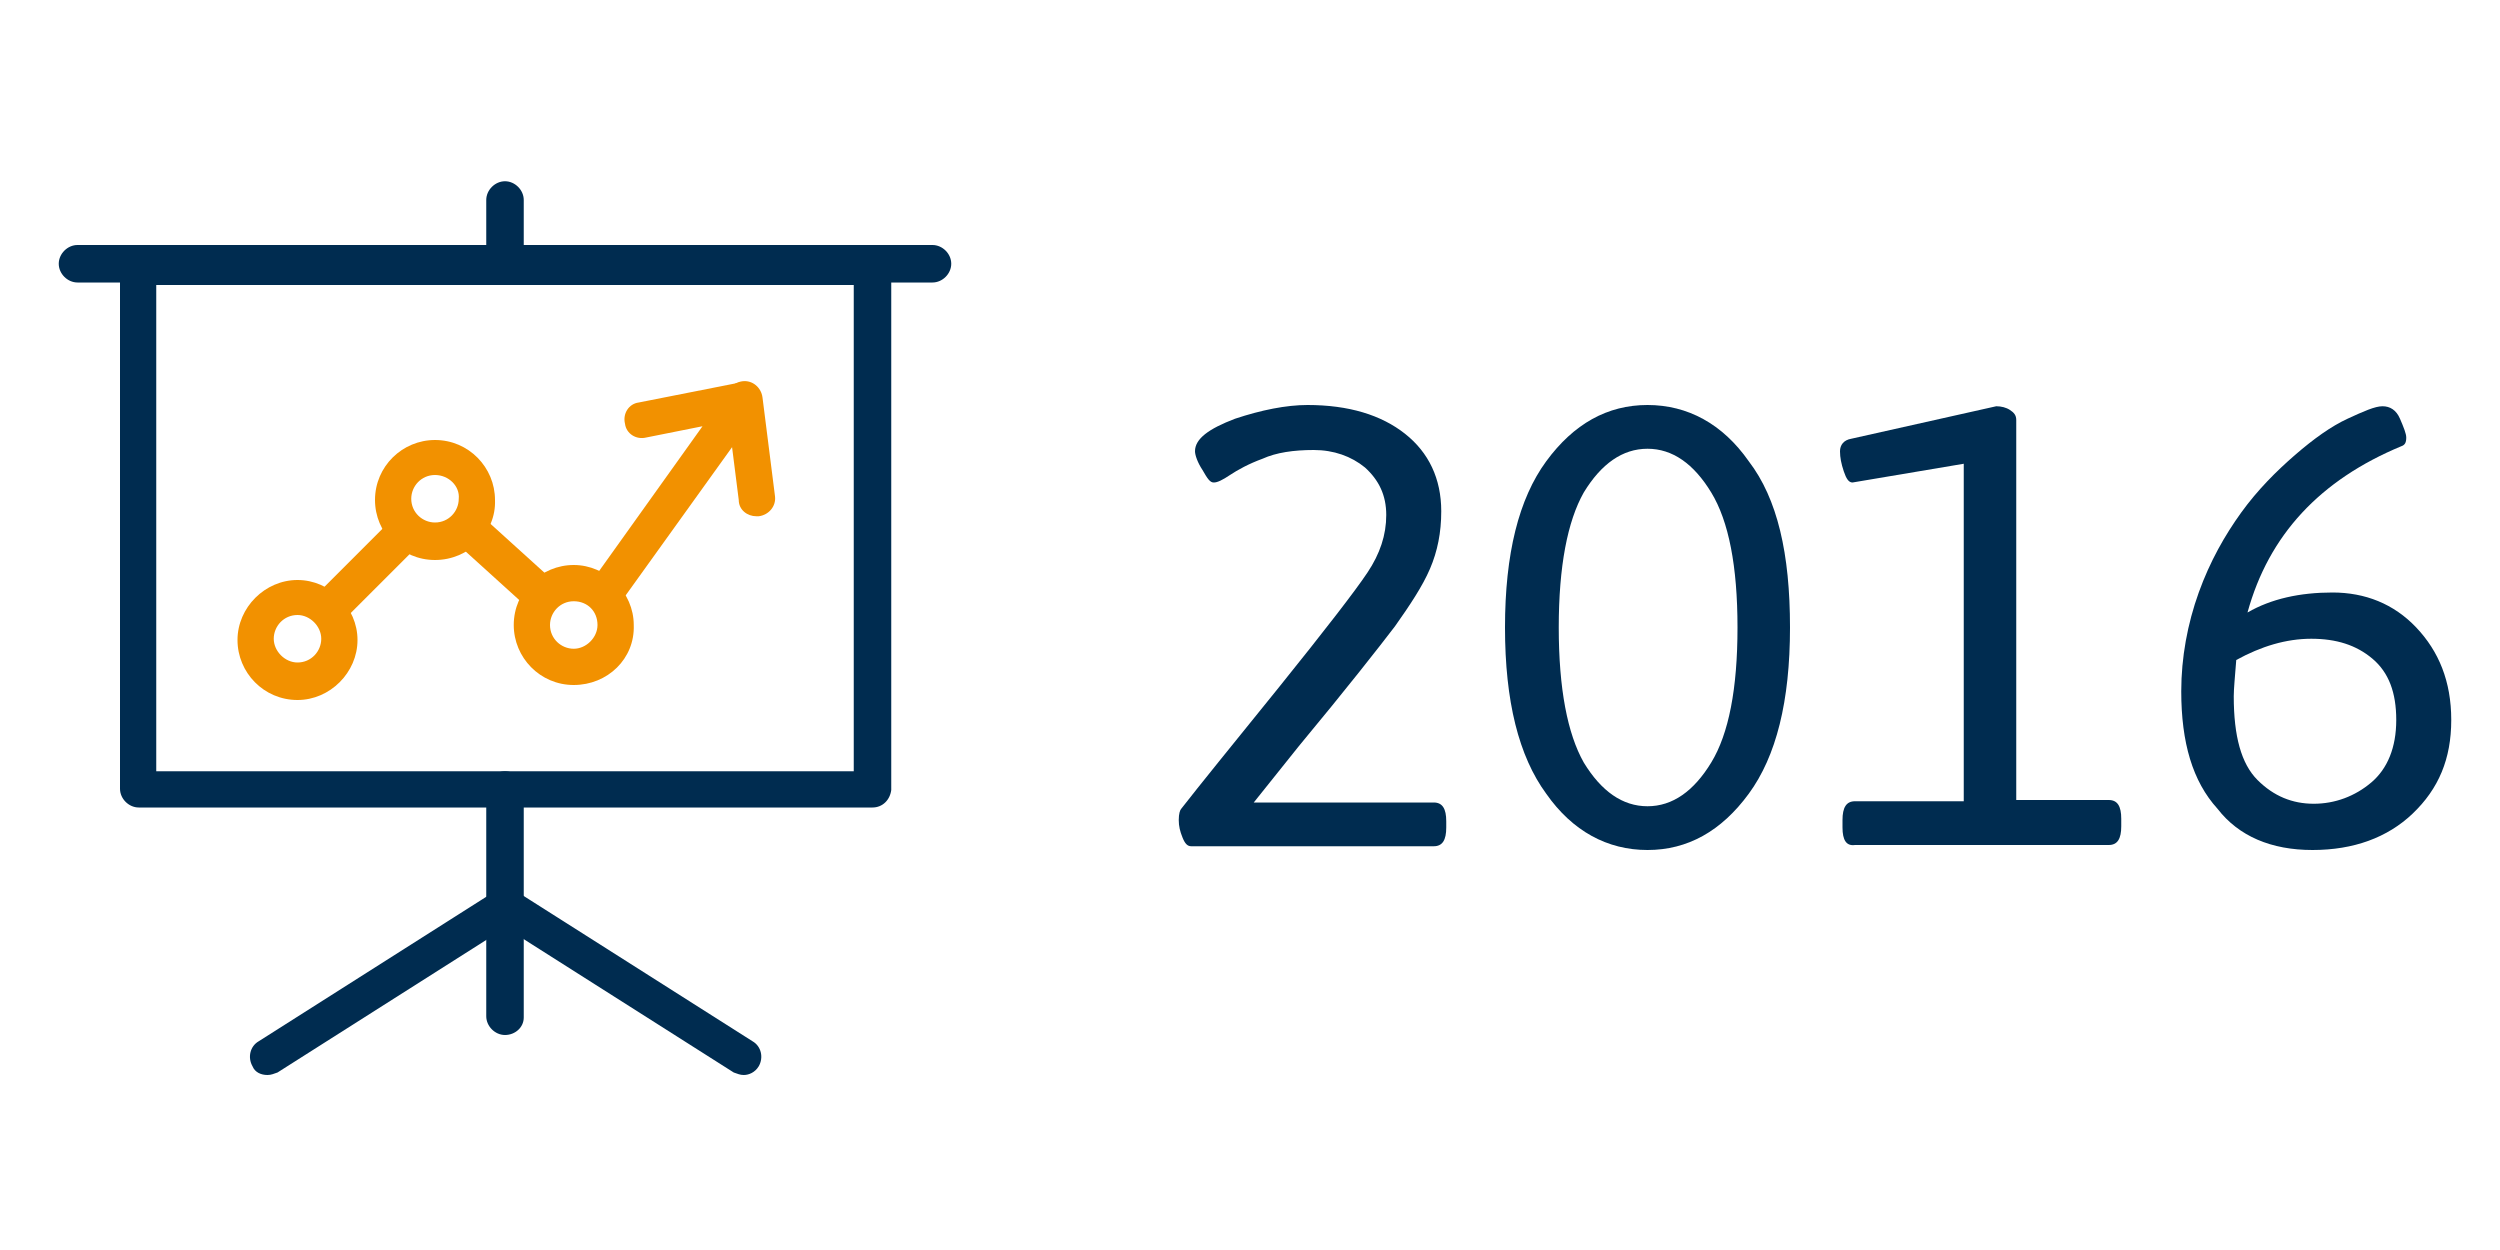
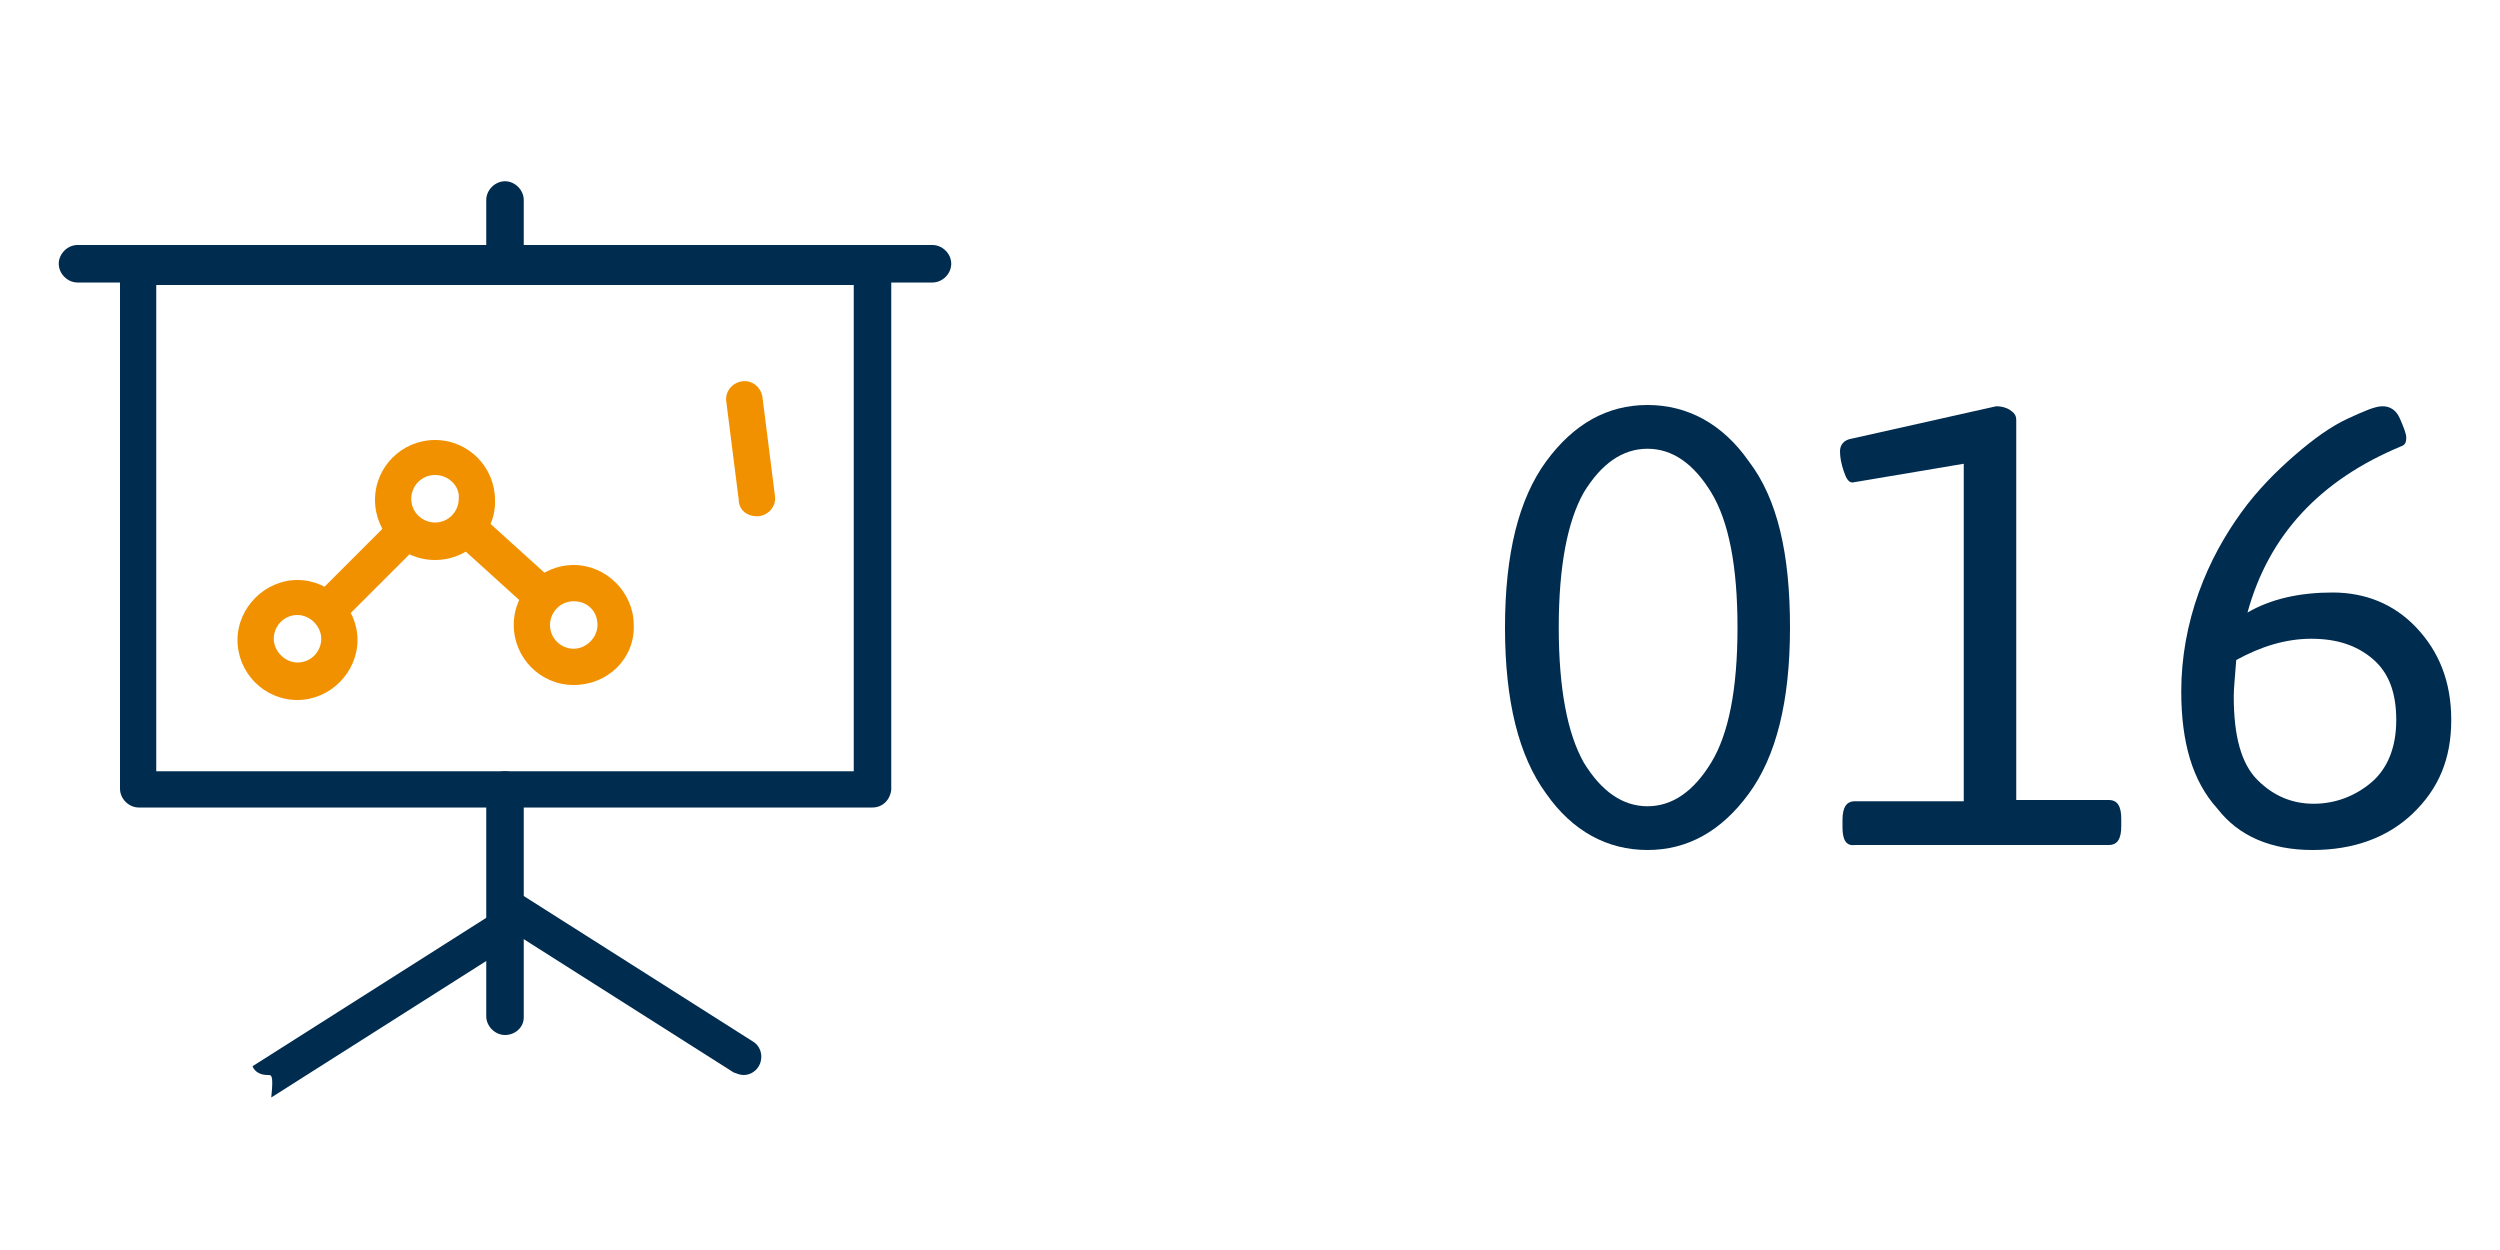
<svg xmlns="http://www.w3.org/2000/svg" version="1.1" id="Lager_1" x="0px" y="0px" viewBox="0 0 200 100" style="enable-background:new 0 0 200 100;" xml:space="preserve">
  <style type="text/css">
	.st0{fill:#F29100;}
	.st1{fill:#002C50;}
</style>
  <g>
    <path class="st0" d="M23.8,56c-2.7,0-4.8-2.2-4.8-4.8s2.2-4.8,4.8-4.8s4.8,2.2,4.8,4.8S26.4,56,23.8,56z M23.8,49.2   c-1.1,0-1.9,0.9-1.9,1.9s0.9,1.9,1.9,1.9c1.1,0,1.9-0.9,1.9-1.9S24.8,49.2,23.8,49.2z M45.9,54.8c-2.7,0-4.8-2.2-4.8-4.8   c0-2.7,2.2-4.8,4.8-4.8s4.8,2.2,4.8,4.8C50.8,52.7,48.6,54.8,45.9,54.8z M45.9,48.1c-1.1,0-1.9,0.9-1.9,1.9c0,1.1,0.9,1.9,1.9,1.9   s1.9-0.9,1.9-1.9C47.8,48.9,47,48.1,45.9,48.1z M34.8,44.8c-2.7,0-4.8-2.2-4.8-4.8c0-2.7,2.2-4.8,4.8-4.8c2.7,0,4.8,2.2,4.8,4.8   C39.7,42.6,37.5,44.8,34.8,44.8z M34.8,38c-1.1,0-1.9,0.9-1.9,1.9c0,1.1,0.9,1.9,1.9,1.9c1.1,0,1.9-0.9,1.9-1.9   C36.8,38.9,35.9,38,34.8,38z" />
  </g>
  <g>
    <path class="st0" d="M26.8,49.6c-0.4,0-0.8-0.1-1-0.4c-0.6-0.6-0.6-1.5,0-2.1l5.2-5.2c0.6-0.6,1.5-0.6,2.1,0c0.6,0.6,0.6,1.5,0,2.1   l-5.2,5.2C27.5,49.4,27.2,49.6,26.8,49.6z" />
  </g>
  <g>
    <path class="st0" d="M43.2,49c-0.4,0-0.7-0.1-1-0.4l-5.3-4.8c-0.6-0.5-0.6-1.5-0.1-2.1c0.5-0.6,1.5-0.6,2.1-0.1l5.3,4.8   c0.6,0.5,0.6,1.5,0.1,2.1C44,48.8,43.6,49,43.2,49z" />
  </g>
  <g>
-     <path class="st0" d="M48.3,49c-0.3,0-0.6-0.1-0.8-0.3c-0.7-0.5-0.8-1.4-0.3-2l9-12.6L51.7,35c-0.8,0.2-1.6-0.3-1.7-1.1   c-0.2-0.8,0.3-1.6,1.1-1.7l8.1-1.6c0.6-0.1,1.2,0.1,1.5,0.6c0.3,0.5,0.3,1.2,0,1.6L49.5,48.4C49.2,48.8,48.8,49,48.3,49z" />
-   </g>
+     </g>
  <g>
    <path class="st0" d="M60.5,41.3c-0.7,0-1.4-0.5-1.4-1.3l-1-7.9c-0.1-0.8,0.5-1.5,1.3-1.6c0.8-0.1,1.5,0.5,1.6,1.3l1,7.9   c0.1,0.8-0.5,1.5-1.3,1.6C60.6,41.3,60.5,41.3,60.5,41.3z" />
  </g>
  <g>
    <path class="st1" d="M69.8,64.6H11.1c-0.8,0-1.5-0.7-1.5-1.5V21.4c0-0.8,0.7-1.5,1.5-1.5h58.7c0.8,0,1.5,0.7,1.5,1.5v41.8   C71.2,64,70.6,64.6,69.8,64.6z M12.5,61.7h55.8V22.8H12.5V61.7z" />
  </g>
  <g>
    <path class="st1" d="M74.6,22.6H6.2c-0.8,0-1.5-0.7-1.5-1.5s0.7-1.5,1.5-1.5h68.4c0.8,0,1.5,0.7,1.5,1.5S75.4,22.6,74.6,22.6z" />
  </g>
  <g>
    <path class="st1" d="M40.4,82.8c-0.8,0-1.5-0.7-1.5-1.5V63.2c0-0.8,0.7-1.5,1.5-1.5s1.5,0.7,1.5,1.5v18.2   C41.9,82.2,41.2,82.8,40.4,82.8z" />
  </g>
  <g>
    <path class="st1" d="M40.4,22.6c-0.8,0-1.5-0.7-1.5-1.5v-5.1c0-0.8,0.7-1.5,1.5-1.5s1.5,0.7,1.5,1.5v5.1   C41.9,22,41.2,22.6,40.4,22.6z" />
  </g>
  <g>
    <path class="st1" d="M59.5,86c-0.3,0-0.5-0.1-0.8-0.2l-18.9-12c-0.7-0.4-0.9-1.3-0.5-2c0.4-0.7,1.3-0.9,2-0.5l18.9,12   c0.7,0.4,0.9,1.3,0.5,2C60.4,85.8,59.9,86,59.5,86z" />
  </g>
  <g>
-     <path class="st1" d="M21.4,86c-0.5,0-1-0.2-1.2-0.7c-0.4-0.7-0.2-1.6,0.5-2l18.9-12c0.7-0.4,1.6-0.2,2,0.5c0.4,0.7,0.2,1.6-0.5,2   l-18.9,12C21.9,85.9,21.7,86,21.4,86z" />
+     <path class="st1" d="M21.4,86c-0.5,0-1-0.2-1.2-0.7l18.9-12c0.7-0.4,1.6-0.2,2,0.5c0.4,0.7,0.2,1.6-0.5,2   l-18.9,12C21.9,85.9,21.7,86,21.4,86z" />
  </g>
  <g>
-     <path class="st1" d="M94.6,67c-0.2-0.5-0.3-0.9-0.3-1.4c0-0.5,0.1-0.8,0.2-0.9c1.4-1.8,4-5,7.8-9.7c3.7-4.6,6.1-7.7,7.1-9.2   c1-1.5,1.5-3,1.5-4.6c0-1.6-0.6-2.8-1.7-3.8c-1.1-0.9-2.5-1.4-4.1-1.4c-1.6,0-3,0.2-4.1,0.7c-1.1,0.4-2,0.9-2.6,1.3   c-0.6,0.4-1,0.6-1.3,0.6s-0.5-0.3-0.9-1c-0.4-0.6-0.6-1.2-0.6-1.5c0-1,1.1-1.8,3.2-2.6c2.1-0.7,4.1-1.1,5.8-1.1   c3.3,0,5.9,0.8,7.8,2.3c1.9,1.5,2.9,3.6,2.9,6.2c0,1.7-0.3,3.2-0.9,4.6c-0.6,1.4-1.6,2.9-2.8,4.6c-1.3,1.7-3.8,4.9-7.7,9.6   l-3.6,4.5h14.4c0.7,0,1,0.5,1,1.5v0.5c0,1-0.3,1.5-1,1.5H95.3C95,67.7,94.8,67.5,94.6,67z" />
    <path class="st1" d="M143.2,50.2c0,5.9-1.1,10.3-3.3,13.3c-2.2,3-4.9,4.5-8.1,4.5s-6-1.5-8.1-4.5c-2.2-3-3.3-7.4-3.3-13.3   c0-5.9,1.1-10.3,3.3-13.3c2.2-3,4.9-4.5,8.1-4.5s6,1.5,8.1,4.5C142.2,39.9,143.2,44.3,143.2,50.2z M124.7,50.2   c0,4.9,0.7,8.5,2,10.8c1.4,2.3,3.1,3.5,5.1,3.5c2,0,3.7-1.2,5.1-3.5c1.4-2.3,2.1-5.9,2.1-10.8c0-4.9-0.7-8.5-2.1-10.8   c-1.4-2.3-3.1-3.5-5.1-3.5c-2,0-3.7,1.2-5.1,3.5C125.4,41.7,124.7,45.3,124.7,50.2z" />
    <path class="st1" d="M147.4,66.2v-0.6c0-1,0.3-1.5,1-1.5h8.7V37.1l-8.9,1.5c-0.3,0-0.5-0.3-0.7-0.9c-0.2-0.6-0.3-1.1-0.3-1.6   c0-0.5,0.3-0.9,0.9-1l11.6-2.6c0.4,0,0.8,0.1,1.1,0.3c0.3,0.2,0.5,0.4,0.5,0.8v30.4h7.4c0.7,0,1,0.5,1,1.5v0.6c0,1-0.3,1.5-1,1.5   h-20.3C147.7,67.7,147.4,67.2,147.4,66.2z" />
    <path class="st1" d="M174.5,55.3c0-2.7,0.5-5.4,1.4-7.9c0.9-2.5,2.1-4.6,3.4-6.4c1.3-1.8,2.8-3.3,4.3-4.6c1.5-1.3,2.9-2.3,4.2-2.9   c1.3-0.6,2.2-1,2.8-1s1.1,0.3,1.4,1c0.3,0.7,0.5,1.2,0.5,1.5c0,0.4-0.1,0.6-0.4,0.7c-6.5,2.7-10.6,7.1-12.3,13.3   c1.9-1.1,4.2-1.6,6.8-1.6s4.9,0.9,6.7,2.8c1.8,1.9,2.8,4.3,2.8,7.4c0,3.1-1,5.5-3.1,7.5c-2,1.9-4.7,2.9-8,2.9   c-3.3,0-5.9-1.1-7.6-3.3C175.4,62.5,174.5,59.4,174.5,55.3z M178.7,55.7c0,3.2,0.6,5.4,1.9,6.7c1.3,1.3,2.8,1.9,4.5,1.9   c1.7,0,3.3-0.6,4.6-1.7c1.3-1.1,2-2.8,2-5c0-2.2-0.6-3.8-1.9-4.9c-1.3-1.1-2.9-1.6-4.9-1.6s-4,0.6-6,1.7   C178.8,54.1,178.7,55.1,178.7,55.7z" />
  </g>
</svg>